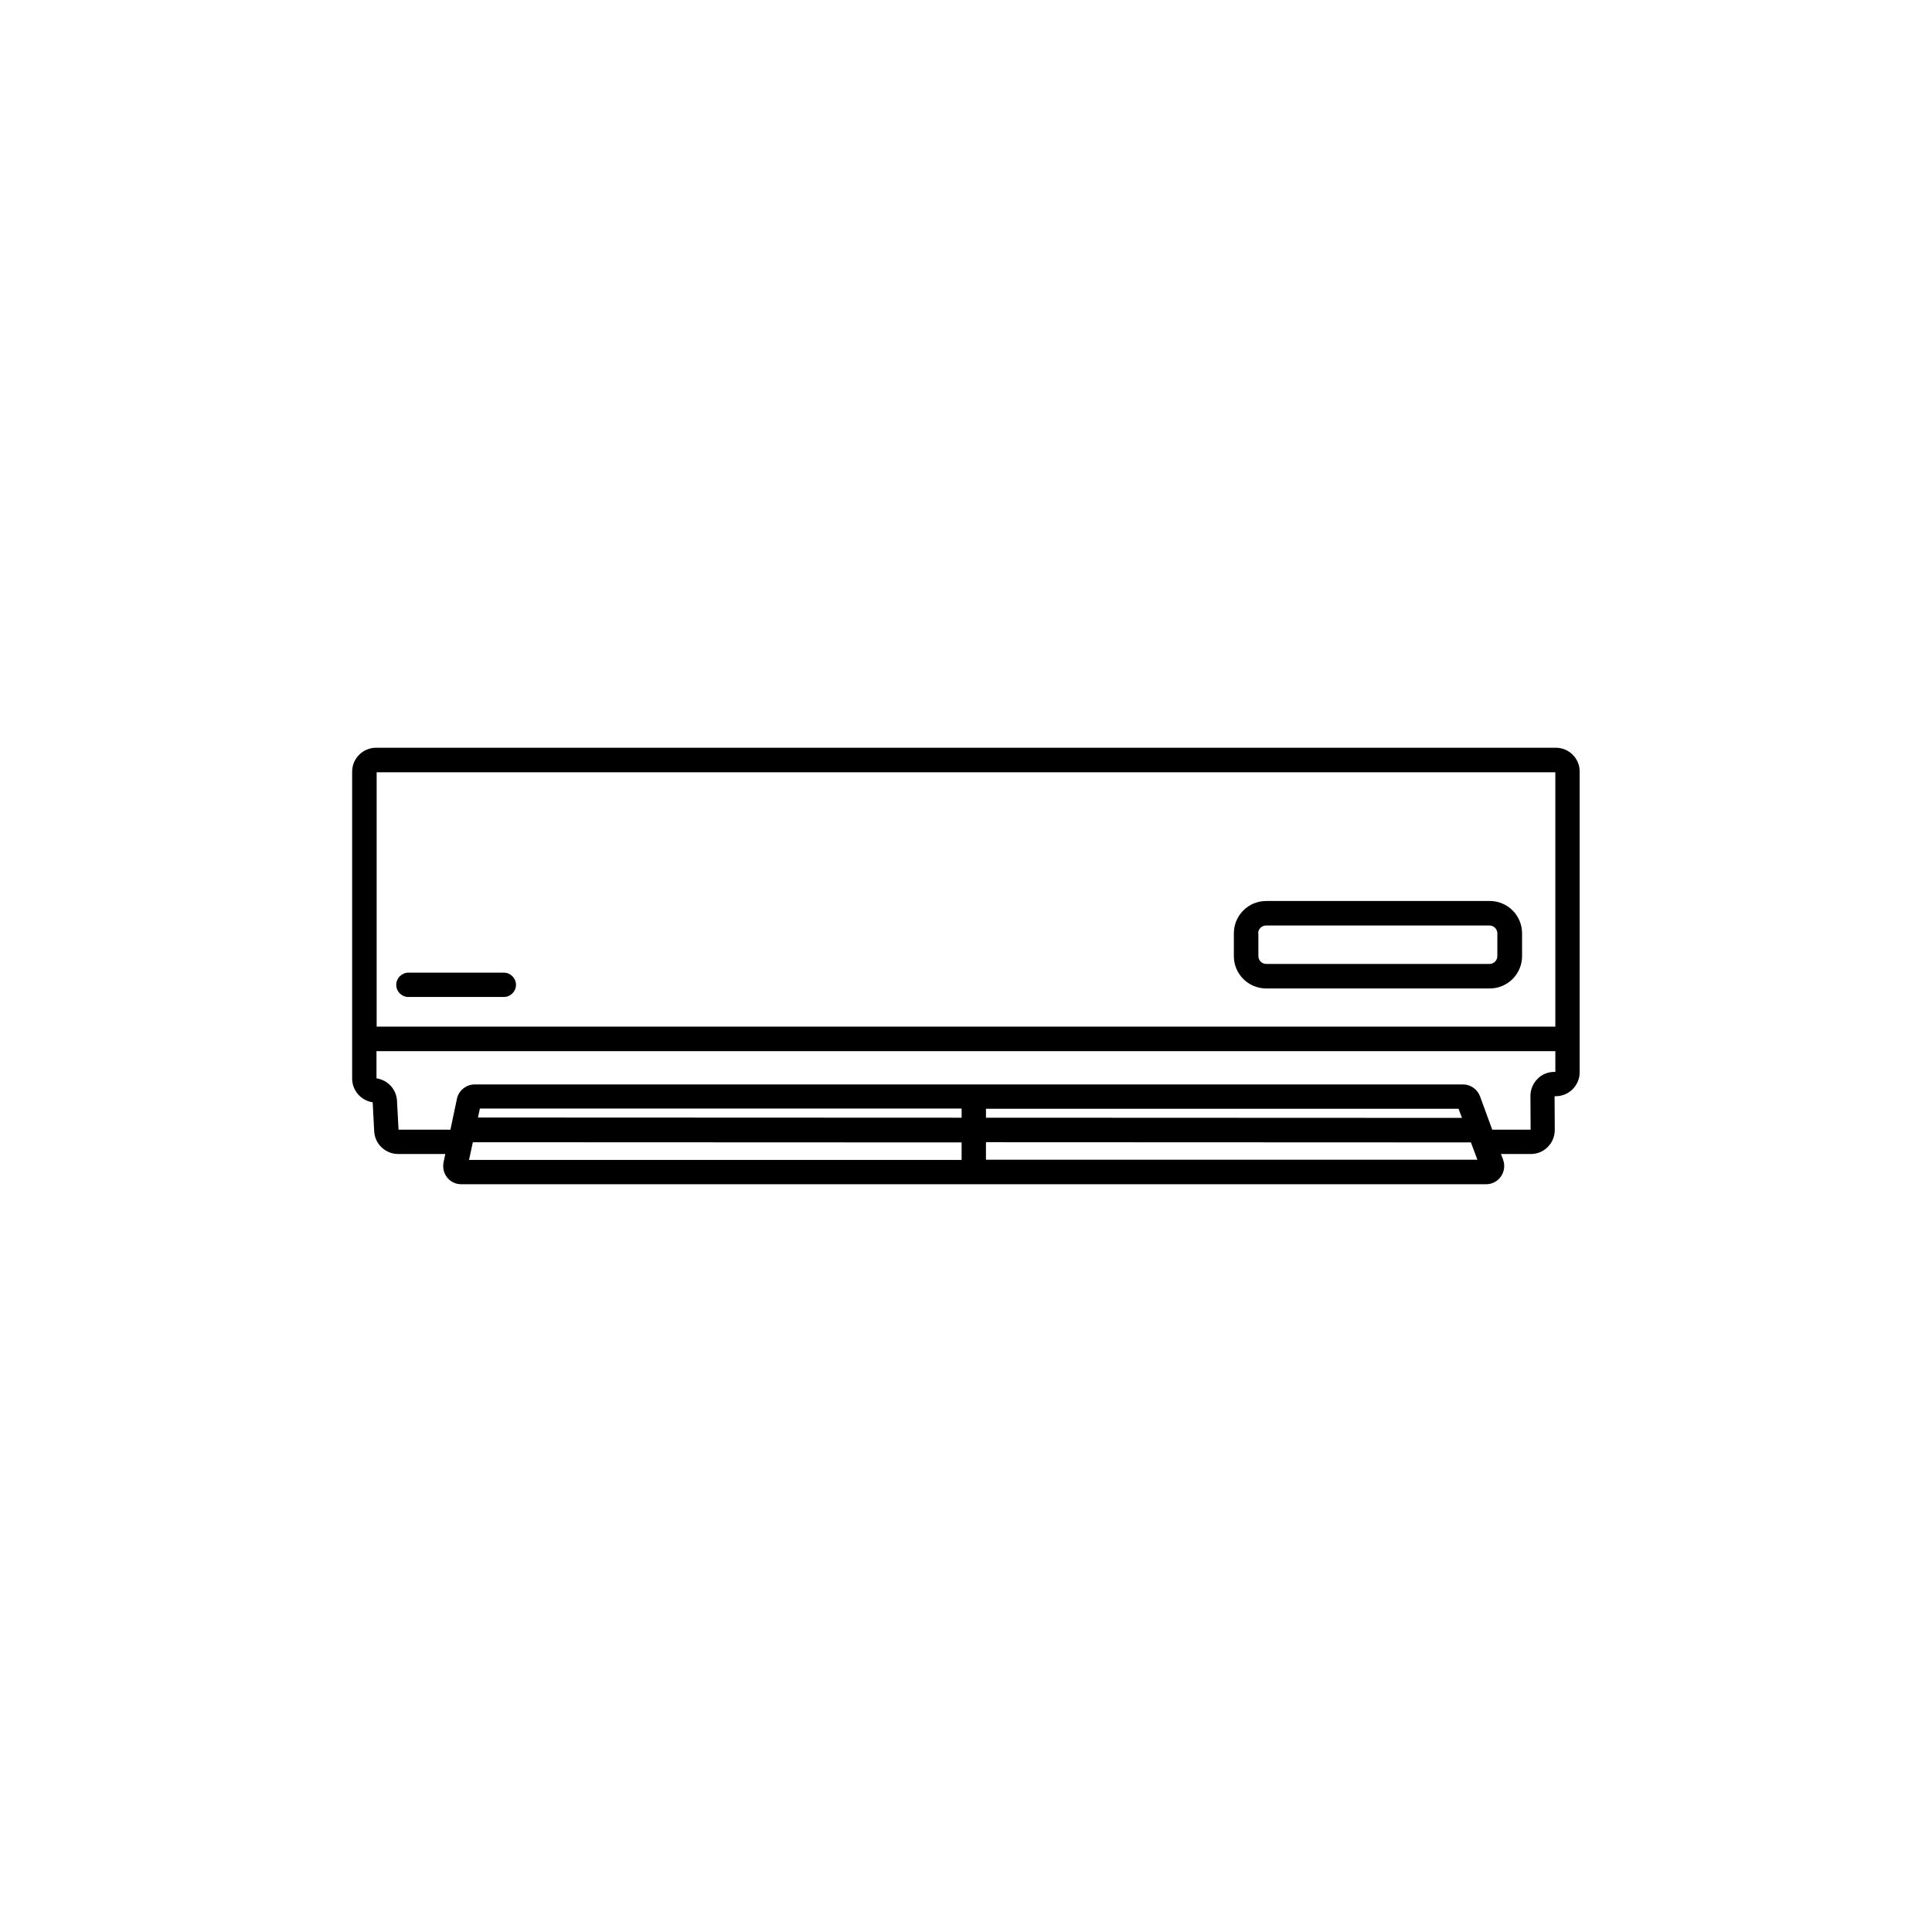
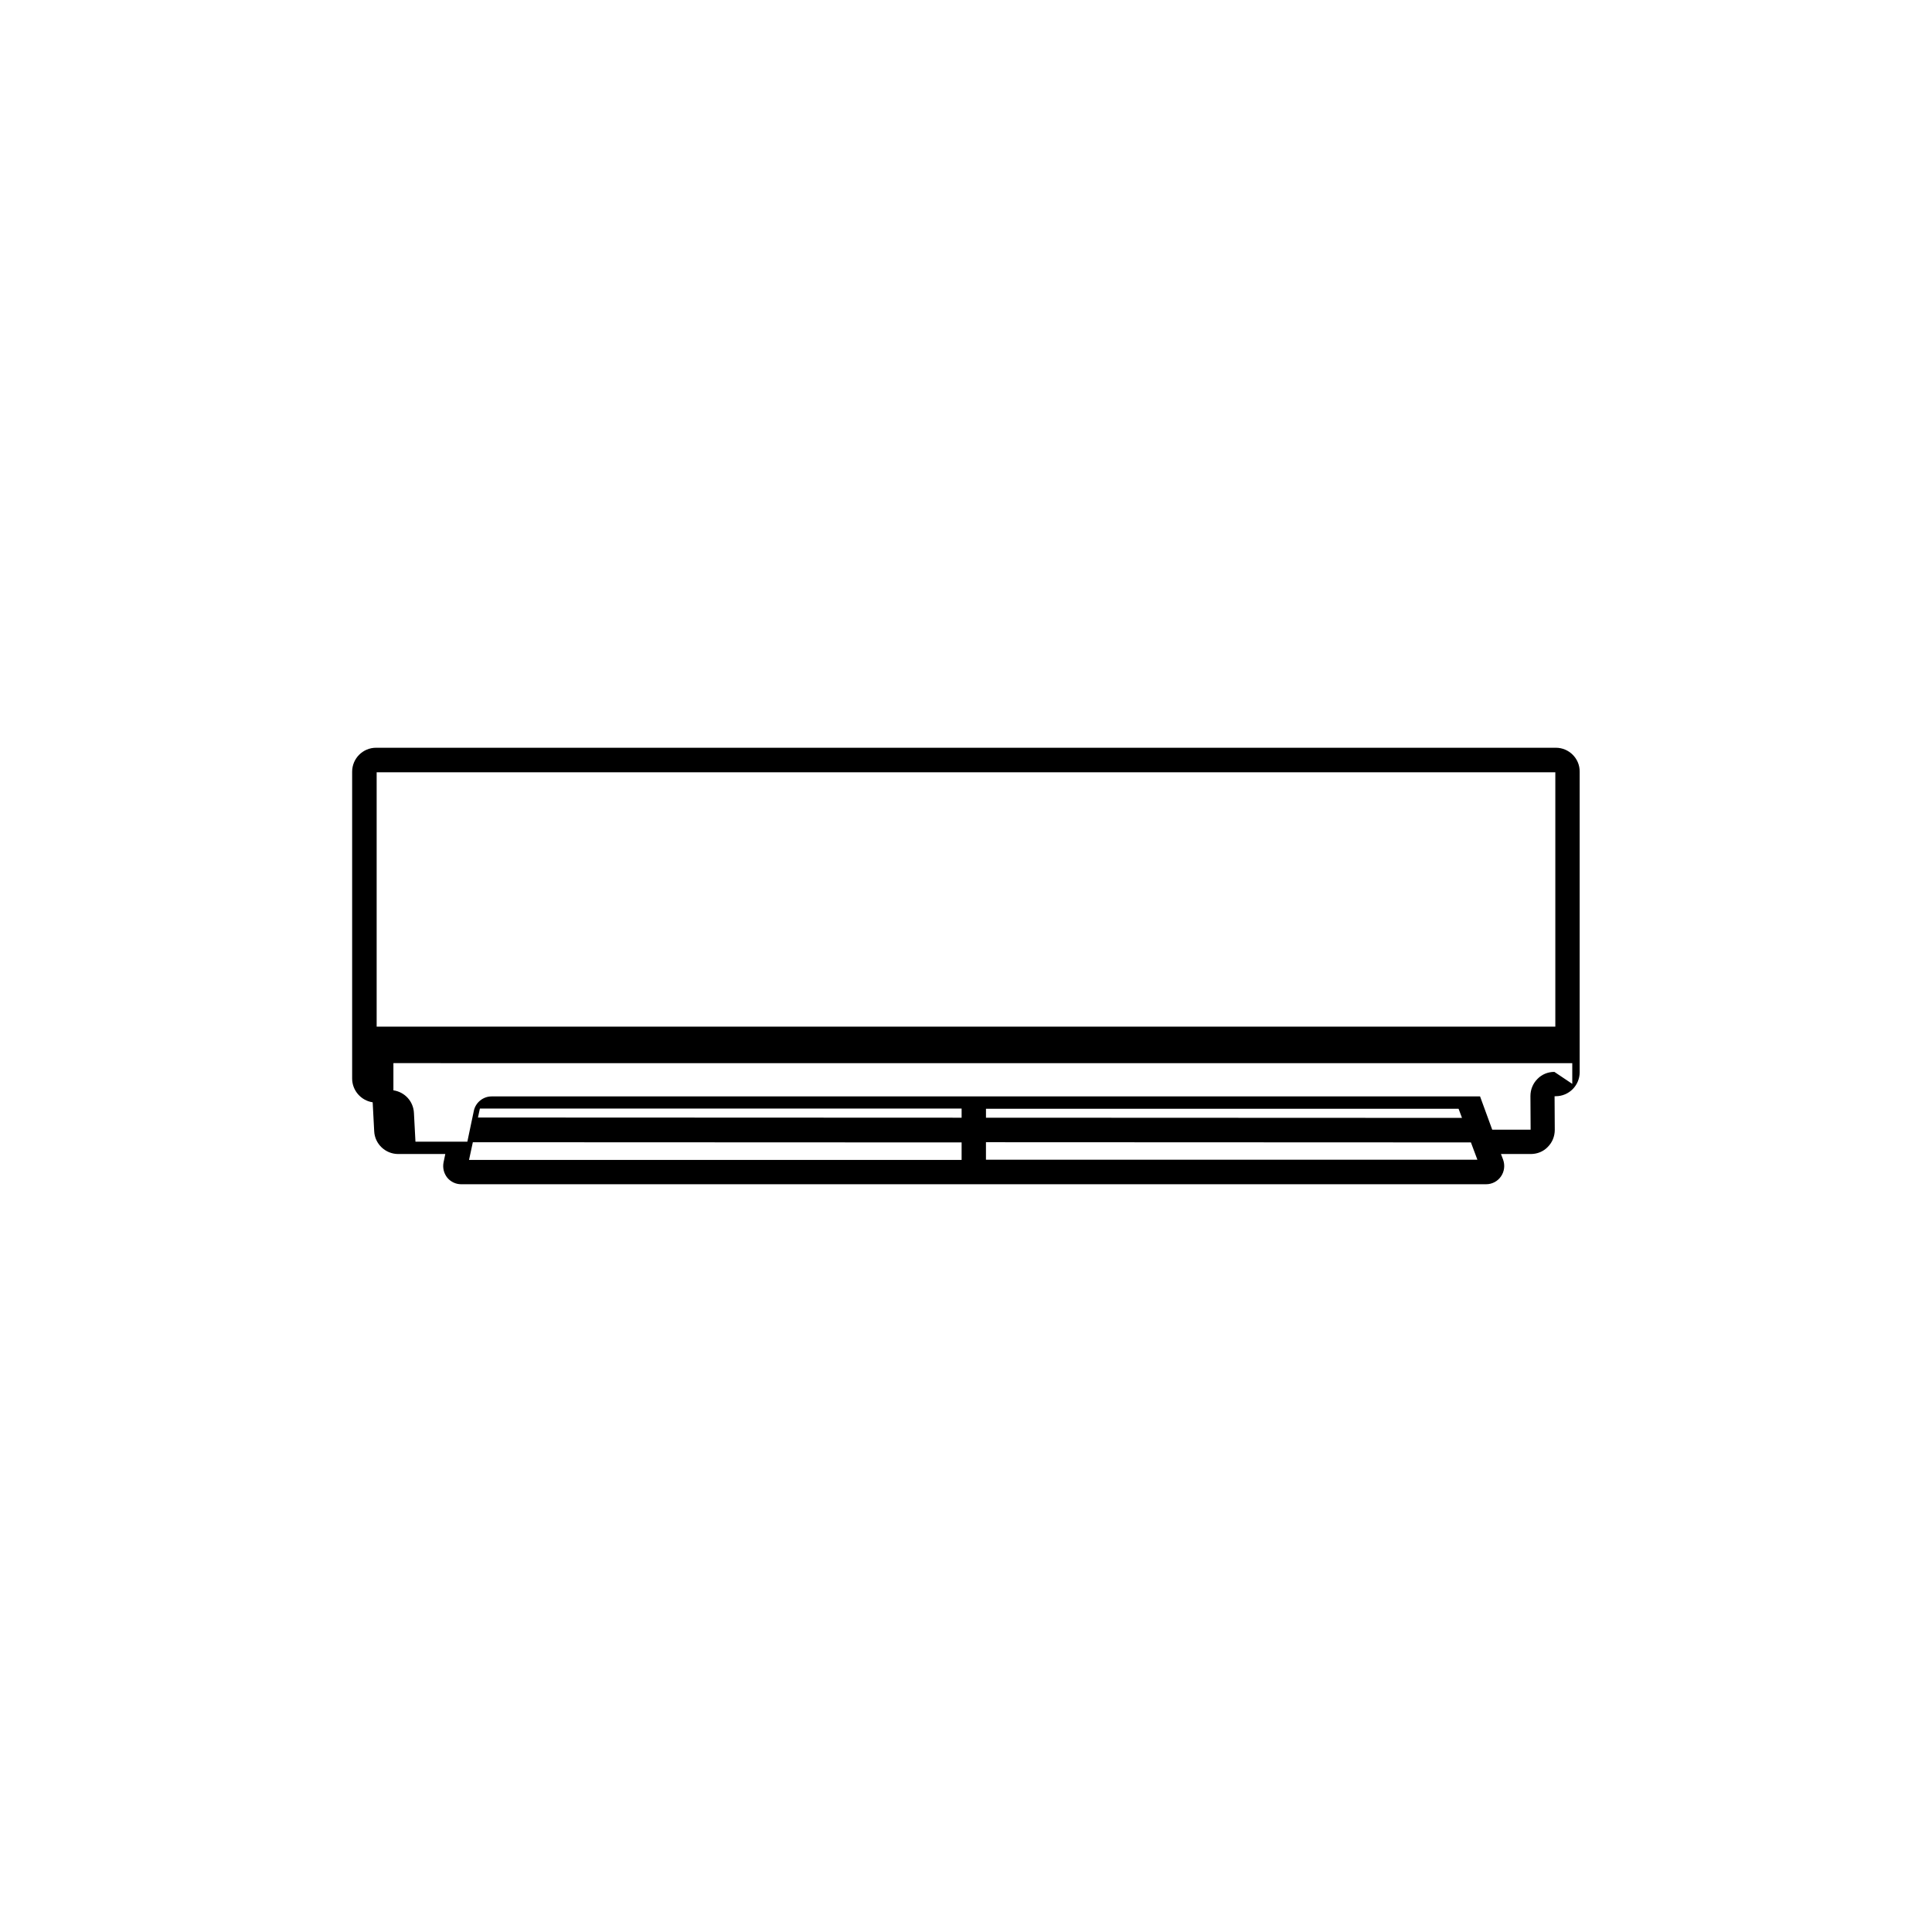
<svg xmlns="http://www.w3.org/2000/svg" fill="#000000" width="800px" height="800px" version="1.1" viewBox="144 144 512 512">
  <g>
-     <path d="m556.33 342.16h-312.66c-3.527 0-6.348 2.871-6.348 6.348v81.316c0 3.176 2.367 5.844 5.441 6.297l0.402 7.656c0.152 3.375 2.973 6.047 6.348 6.047h12.496l-0.453 2.168c-0.301 1.461 0.051 2.922 0.957 4.082 0.906 1.109 2.266 1.762 3.68 1.762h271.65c1.562 0 3.023-0.754 3.93-2.066 0.906-1.309 1.109-2.973 0.555-4.484l-0.555-1.461h7.91c1.715 0 3.324-0.656 4.484-1.863 1.211-1.211 1.863-2.82 1.863-4.535l-0.051-8.918h0.301c3.527 0 6.348-2.871 6.348-6.348v-79.652c0.051-3.477-2.82-6.348-6.297-6.348zm-0.152 6.5v67.41h-312.36v-67.41zm-157.34 89.176v2.367l-128.17-0.051 0.504-2.367h127.66zm-127.41-1.312m259.11 1.312 0.906 2.418-126.15-0.051v-2.367zm-261.23 8.867 129.53 0.051v4.637l-130.54-0.004zm135.98 4.633v-4.637l128.52 0.051 1.715 4.586zm150.64-23.273c-1.715 0-3.324 0.656-4.484 1.863-1.211 1.211-1.863 2.82-1.863 4.535l0.051 8.918h-10.176l-3.223-8.816c-0.707-1.863-2.469-3.176-4.484-3.176h-261.98c-2.215 0-4.231 1.613-4.684 3.828l-1.715 8.16h-13.754l-0.402-7.609c-0.152-3.074-2.418-5.543-5.441-5.996v-7.203l312.41 0.004v5.492z" />
-     <path d="m479.55 405.95h59.246c4.734 0 8.566-3.828 8.566-8.566v-6.047c0-4.734-3.828-8.566-8.566-8.566l-59.246 0.004c-4.734 0-8.566 3.828-8.566 8.566v6.047c0 4.731 3.828 8.562 8.566 8.562zm-2.117-14.613c0-1.16 0.957-2.066 2.066-2.066h59.246c1.16 0 2.066 0.957 2.066 2.066v6.047c0 1.16-0.957 2.066-2.066 2.066h-59.195c-1.16 0-2.066-0.957-2.066-2.066v-6.047z" />
-     <path d="m252.23 408.21h25.293c1.762 0 3.223-1.461 3.223-3.223s-1.461-3.223-3.223-3.223h-25.293c-1.762 0-3.223 1.461-3.223 3.223 0 1.812 1.461 3.223 3.223 3.223z" />
+     <path d="m556.33 342.16h-312.66c-3.527 0-6.348 2.871-6.348 6.348v81.316c0 3.176 2.367 5.844 5.441 6.297l0.402 7.656c0.152 3.375 2.973 6.047 6.348 6.047h12.496l-0.453 2.168c-0.301 1.461 0.051 2.922 0.957 4.082 0.906 1.109 2.266 1.762 3.68 1.762h271.65c1.562 0 3.023-0.754 3.93-2.066 0.906-1.309 1.109-2.973 0.555-4.484l-0.555-1.461h7.91c1.715 0 3.324-0.656 4.484-1.863 1.211-1.211 1.863-2.82 1.863-4.535l-0.051-8.918h0.301c3.527 0 6.348-2.871 6.348-6.348v-79.652c0.051-3.477-2.82-6.348-6.297-6.348zm-0.152 6.5v67.41h-312.36v-67.41zm-157.34 89.176v2.367l-128.17-0.051 0.504-2.367h127.66zm-127.41-1.312m259.11 1.312 0.906 2.418-126.15-0.051v-2.367zm-261.23 8.867 129.53 0.051v4.637l-130.54-0.004zm135.98 4.633v-4.637l128.52 0.051 1.715 4.586zm150.64-23.273c-1.715 0-3.324 0.656-4.484 1.863-1.211 1.211-1.863 2.82-1.863 4.535l0.051 8.918h-10.176l-3.223-8.816h-261.98c-2.215 0-4.231 1.613-4.684 3.828l-1.715 8.16h-13.754l-0.402-7.609c-0.152-3.074-2.418-5.543-5.441-5.996v-7.203l312.41 0.004v5.492z" />
  </g>
</svg>